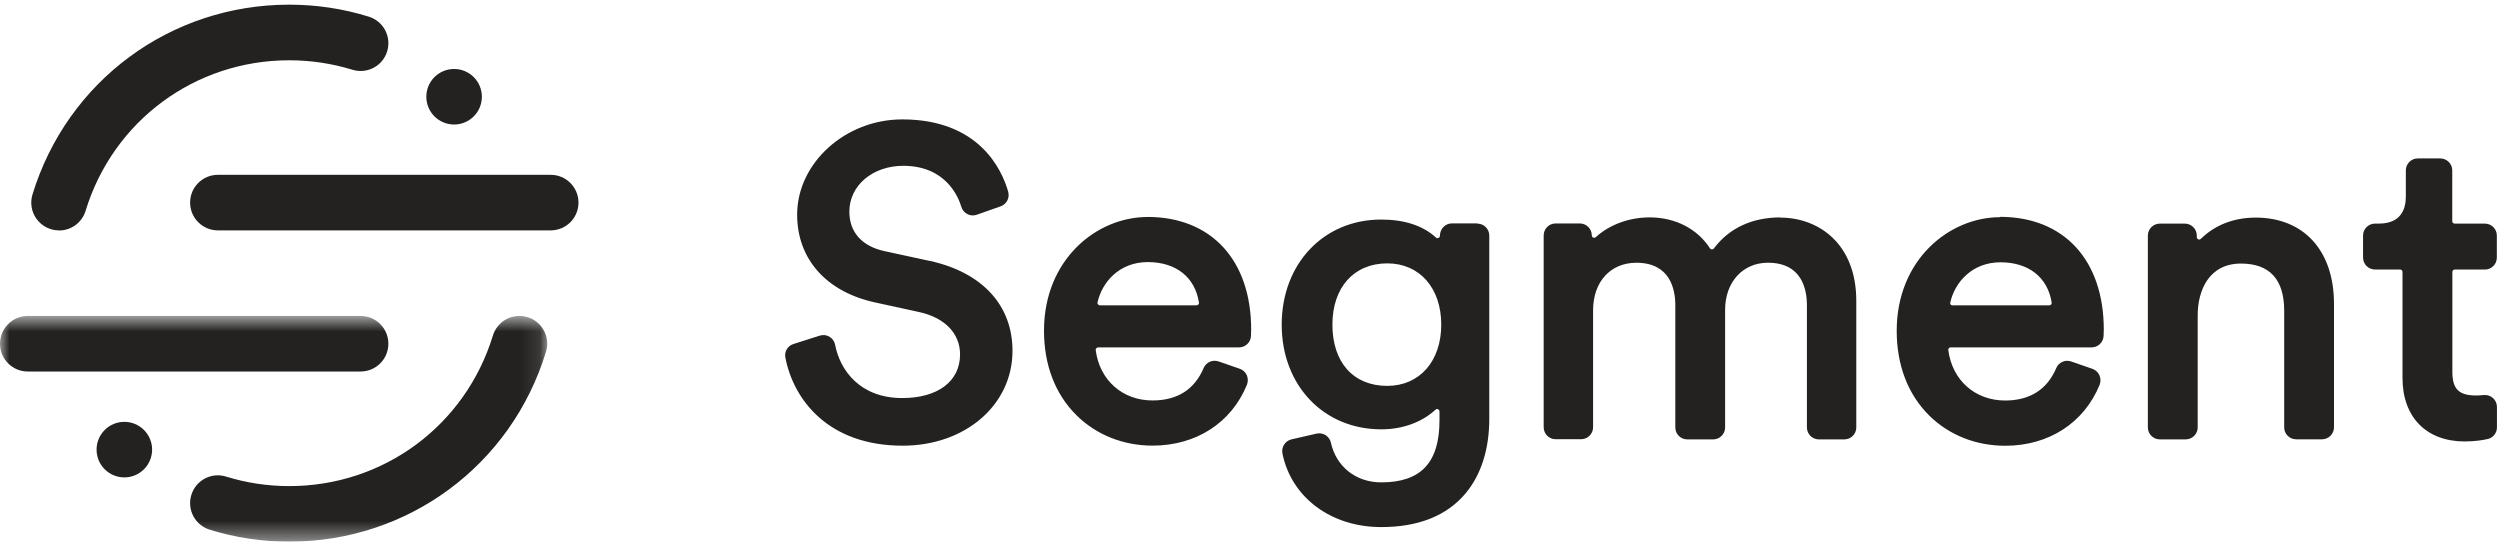
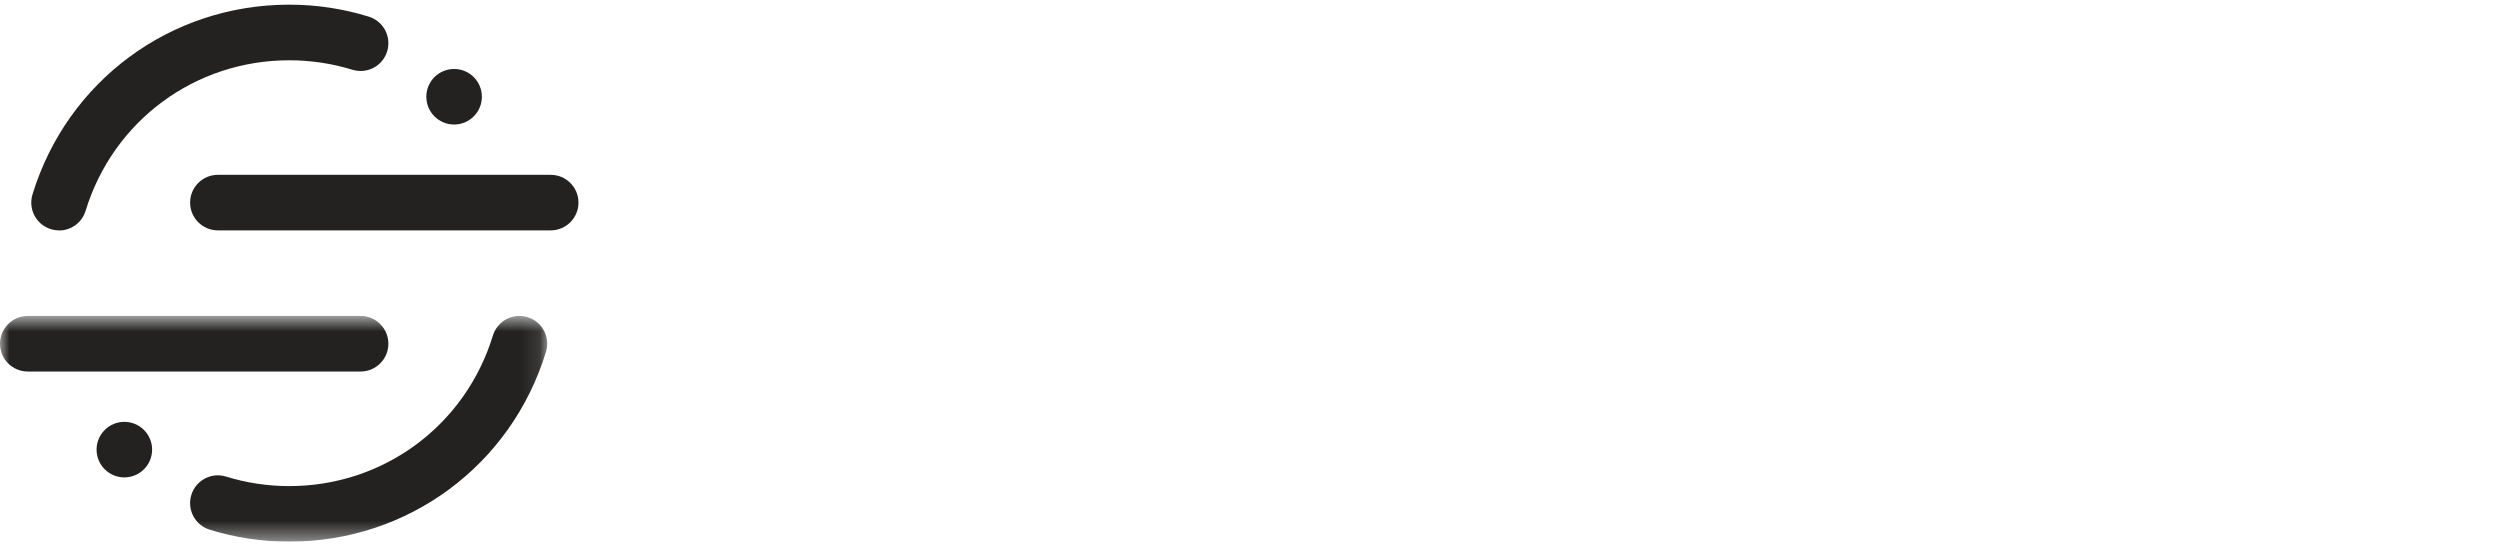
<svg xmlns="http://www.w3.org/2000/svg" width="132" height="29" viewBox="0 0 132 29" fill="none">
  <g clip-path="url(#clip0)">
-     <path fill-rule="evenodd" clip-rule="evenodd" d="M49.108 13.781L46.708 13.261C45.507 13.001 44.846 12.26 44.846 11.175C44.846 9.795 46.071 8.755 47.695 8.755C49.943 8.755 50.607 10.408 50.757 10.916C50.805 11.084 50.922 11.227 51.08 11.306C51.234 11.385 51.406 11.397 51.571 11.339L52.836 10.893C52.988 10.839 53.113 10.729 53.187 10.586C53.261 10.442 53.277 10.276 53.232 10.121C52.906 8.974 51.707 6.304 47.64 6.304C44.63 6.304 42.089 8.607 42.089 11.333C42.089 13.676 43.626 15.407 46.203 15.968L48.491 16.467C49.868 16.756 50.691 17.596 50.691 18.711C50.691 20.133 49.521 21.017 47.637 21.017C45.422 21.017 44.355 19.565 44.095 18.205C44.078 18.117 44.043 18.034 43.992 17.96C43.941 17.887 43.875 17.826 43.799 17.78C43.722 17.734 43.636 17.705 43.548 17.695C43.459 17.685 43.369 17.694 43.284 17.721L41.895 18.164C41.749 18.209 41.624 18.306 41.545 18.436C41.466 18.567 41.438 18.722 41.466 18.872C41.898 21.127 43.751 23.532 47.662 23.532C50.968 23.532 53.46 21.38 53.46 18.527C53.46 16.118 51.87 14.388 49.097 13.775L49.108 13.781ZM63.306 15.975C63.313 16.023 63.291 16.06 63.276 16.074C63.264 16.089 63.249 16.101 63.231 16.11C63.214 16.118 63.195 16.122 63.176 16.122H58.079C58.059 16.122 58.039 16.117 58.02 16.108C58.002 16.099 57.986 16.087 57.974 16.071C57.962 16.057 57.954 16.041 57.949 16.024C57.945 16.007 57.944 15.989 57.948 15.972C58.181 14.909 59.092 13.838 60.603 13.838C62.087 13.838 63.096 14.633 63.303 15.969L63.306 15.975ZM60.583 11.458C57.899 11.458 55.123 13.702 55.123 17.46C55.123 19.272 55.717 20.819 56.843 21.93C57.886 22.96 59.311 23.529 60.854 23.529C63.153 23.529 65.016 22.327 65.837 20.317C65.903 20.152 65.9 19.968 65.829 19.807C65.793 19.729 65.743 19.658 65.679 19.601C65.616 19.543 65.541 19.499 65.46 19.471L64.338 19.082C64.188 19.031 64.024 19.038 63.879 19.102C63.733 19.166 63.617 19.282 63.554 19.428C63.07 20.569 62.161 21.144 60.852 21.144C59.268 21.144 58.062 20.077 57.853 18.488C57.85 18.471 57.852 18.453 57.857 18.435C57.862 18.418 57.872 18.402 57.884 18.389C57.899 18.371 57.932 18.342 57.983 18.342H65.42C65.754 18.342 66.033 18.081 66.051 17.749C66.058 17.643 66.062 17.526 66.062 17.41C66.062 13.736 63.961 11.454 60.58 11.454L60.583 11.458ZM73.248 20.375C71.462 20.375 70.351 19.136 70.351 17.141C70.351 15.176 71.488 13.906 73.248 13.906C74.953 13.906 76.098 15.204 76.098 17.14C76.098 19.074 74.952 20.374 73.247 20.374L73.248 20.375ZM78.007 11.795H76.661C76.313 11.795 76.029 12.079 76.029 12.444C76.029 12.47 76.021 12.495 76.007 12.517C75.992 12.538 75.972 12.555 75.948 12.565C75.922 12.576 75.871 12.591 75.825 12.547C75.132 11.913 74.157 11.592 72.928 11.592C69.884 11.592 67.674 13.927 67.674 17.143C67.674 20.345 69.884 22.669 72.928 22.669C74.054 22.669 75.073 22.299 75.799 21.628C75.847 21.584 75.898 21.595 75.924 21.606C75.942 21.613 76.005 21.646 76.005 21.727V22.189C76.005 24.426 75.026 25.469 72.928 25.469C71.597 25.469 70.552 24.644 70.27 23.369C70.233 23.204 70.134 23.064 69.991 22.975C69.848 22.886 69.676 22.858 69.511 22.895L68.189 23.199C68.027 23.238 67.886 23.338 67.798 23.48C67.709 23.621 67.679 23.791 67.715 23.954C68.188 26.272 70.284 27.83 72.925 27.83C74.894 27.83 76.394 27.23 77.384 26.048C78.202 25.07 78.634 23.713 78.634 22.123V12.437C78.634 12.089 78.352 11.807 78.004 11.807L78.007 11.795ZM94.005 11.479C92.516 11.479 91.305 12.04 90.501 13.107C90.488 13.126 90.469 13.142 90.448 13.153C90.426 13.163 90.403 13.168 90.379 13.167C90.361 13.167 90.344 13.162 90.328 13.154C90.313 13.145 90.3 13.132 90.291 13.117C89.617 12.076 88.454 11.478 87.101 11.478C86.024 11.478 84.989 11.857 84.26 12.518C84.242 12.536 84.219 12.548 84.194 12.553C84.169 12.558 84.143 12.554 84.12 12.543C84.098 12.534 84.079 12.518 84.066 12.498C84.053 12.477 84.046 12.453 84.047 12.429C84.047 12.081 83.763 11.798 83.415 11.798H82.137C81.788 11.798 81.506 12.081 81.506 12.429V22.56C81.506 22.908 81.79 23.191 82.138 23.191H83.484C83.832 23.191 84.115 22.907 84.115 22.558V16.383C84.115 14.882 85.031 13.873 86.399 13.873C88.188 13.873 88.456 15.276 88.456 16.112V22.569C88.456 22.918 88.738 23.2 89.087 23.2H90.455C90.804 23.2 91.086 22.916 91.086 22.568V16.361C91.086 14.895 92.017 13.872 93.348 13.872C95.139 13.872 95.405 15.277 95.405 16.113V22.57C95.405 22.918 95.688 23.2 96.036 23.2H97.382C97.73 23.2 98.012 22.917 98.012 22.568V15.884C98.012 12.848 95.999 11.49 94.005 11.49V11.479ZM103.102 16.131C103.081 16.131 103.061 16.126 103.043 16.117C103.025 16.109 103.009 16.096 102.996 16.08C102.985 16.067 102.977 16.051 102.973 16.034C102.969 16.017 102.969 16 102.972 15.983C103.205 14.919 104.116 13.849 105.628 13.849C107.112 13.849 108.122 14.644 108.328 15.979C108.336 16.027 108.313 16.063 108.299 16.078C108.286 16.092 108.27 16.102 108.253 16.11C108.236 16.118 108.217 16.122 108.198 16.122H103.102V16.131ZM105.606 11.467C102.922 11.467 100.146 13.712 100.146 17.469C100.146 19.283 100.74 20.829 101.864 21.941C102.906 22.971 104.328 23.536 105.876 23.536C108.171 23.536 110.034 22.333 110.859 20.32C110.925 20.155 110.921 19.972 110.848 19.811C110.774 19.649 110.642 19.532 110.477 19.473L109.355 19.085C109.044 18.978 108.699 19.129 108.572 19.431C108.088 20.568 107.178 21.147 105.869 21.147C104.285 21.147 103.079 20.078 102.87 18.488C102.867 18.47 102.868 18.452 102.873 18.435C102.878 18.417 102.887 18.401 102.899 18.387C102.914 18.369 102.947 18.341 102.998 18.341H110.438C110.772 18.341 111.049 18.081 111.069 17.748C111.075 17.642 111.08 17.525 111.08 17.407C111.08 13.733 108.979 11.449 105.598 11.449L105.606 11.467ZM119.088 11.49C117.95 11.49 116.952 11.878 116.203 12.612C116.185 12.629 116.163 12.641 116.139 12.645C116.116 12.65 116.091 12.647 116.068 12.637C116.045 12.627 116.026 12.611 116.012 12.59C115.998 12.569 115.991 12.544 115.991 12.519V12.438C115.991 12.09 115.708 11.807 115.359 11.807H114.039C113.691 11.807 113.407 12.09 113.407 12.438V22.567C113.407 22.916 113.689 23.199 114.038 23.199H115.405C115.754 23.199 116.038 22.915 116.038 22.567V16.653C116.038 15.33 116.637 13.916 118.322 13.916C119.837 13.916 120.605 14.754 120.605 16.404V22.564C120.605 22.913 120.888 23.195 121.236 23.195H122.604C122.952 23.195 123.235 22.909 123.235 22.561V16.042C123.235 13.233 121.644 11.488 119.088 11.488L119.088 11.49ZM129.608 14.233H131.203C131.551 14.233 131.833 13.949 131.833 13.601V12.437C131.833 12.089 131.551 11.807 131.203 11.807H129.608C129.591 11.807 129.574 11.803 129.558 11.797C129.543 11.79 129.529 11.781 129.517 11.769C129.505 11.757 129.495 11.743 129.489 11.727C129.483 11.712 129.479 11.695 129.479 11.678V8.997C129.479 8.648 129.195 8.365 128.847 8.365H127.659C127.31 8.365 127.028 8.648 127.028 8.997V10.383C127.028 11.031 126.779 11.806 125.602 11.806H125.4C125.051 11.806 124.769 12.089 124.769 12.437V13.599C124.769 13.948 125.052 14.23 125.4 14.23H126.723C126.795 14.23 126.852 14.285 126.852 14.358V19.957C126.852 22.025 128.111 23.309 130.137 23.309C130.702 23.309 131.141 23.228 131.353 23.18C131.639 23.114 131.839 22.861 131.839 22.564V21.487C131.839 21.398 131.821 21.31 131.784 21.229C131.748 21.148 131.696 21.076 131.63 21.017C131.564 20.958 131.486 20.913 131.402 20.886C131.317 20.858 131.228 20.849 131.14 20.858C130.997 20.873 130.858 20.882 130.75 20.882C129.829 20.882 129.485 20.544 129.485 19.639V14.359C129.485 14.288 129.543 14.231 129.613 14.231" fill="#232221" />
    <mask id="mask0" mask-type="alpha" maskUnits="userSpaceOnUse" x="0" y="16" width="29" height="13">
      <path d="M28.894 28.578H0V16.681H28.894V28.578Z" fill="white" />
    </mask>
    <g mask="url(#mask0)">
      <path fill-rule="evenodd" clip-rule="evenodd" d="M19.04 19.616H1.467C0.656 19.616 0 18.959 0 18.149C0 17.338 0.656 16.682 1.467 16.682H19.04C19.85 16.682 20.506 17.338 20.506 18.149C20.506 18.959 19.85 19.616 19.04 19.616Z" fill="#232221" />
      <path fill-rule="evenodd" clip-rule="evenodd" d="M15.272 28.6C13.84 28.6 12.426 28.387 11.07 27.967C10.698 27.852 10.388 27.593 10.206 27.25C10.025 26.905 9.988 26.503 10.103 26.132C10.342 25.355 11.166 24.922 11.938 25.164C13.013 25.497 14.134 25.666 15.272 25.666C20.248 25.666 24.57 22.473 26.025 17.717C26.081 17.533 26.173 17.361 26.296 17.213C26.418 17.064 26.569 16.942 26.739 16.851C26.909 16.761 27.096 16.705 27.287 16.687C27.479 16.669 27.672 16.689 27.856 16.745C28.631 16.98 29.066 17.801 28.829 18.575C26.995 24.57 21.546 28.6 15.272 28.6Z" fill="#232221" />
    </g>
    <path fill-rule="evenodd" clip-rule="evenodd" d="M29.077 12.164H11.505C10.694 12.164 10.038 11.508 10.038 10.697C10.038 9.887 10.694 9.231 11.505 9.231H29.077C29.887 9.231 30.544 9.887 30.544 10.697C30.544 11.508 29.887 12.164 29.077 12.164Z" fill="#232221" />
    <path fill-rule="evenodd" clip-rule="evenodd" d="M3.117 12.165C2.888 12.165 2.662 12.111 2.457 12.008C2.252 11.904 2.074 11.754 1.938 11.57C1.801 11.386 1.71 11.172 1.671 10.945C1.633 10.719 1.648 10.487 1.715 10.268C3.55 4.273 8.999 0.246 15.272 0.246C16.705 0.246 18.119 0.459 19.474 0.88C19.658 0.937 19.829 1.03 19.977 1.153C20.126 1.276 20.248 1.427 20.338 1.597C20.428 1.768 20.483 1.954 20.501 2.146C20.518 2.338 20.498 2.531 20.441 2.715C20.384 2.899 20.292 3.07 20.169 3.219C20.046 3.367 19.895 3.489 19.724 3.579C19.554 3.669 19.367 3.724 19.175 3.742C18.983 3.759 18.79 3.739 18.606 3.682C17.532 3.352 16.41 3.183 15.272 3.183C10.297 3.183 5.975 6.377 4.519 11.132C4.427 11.432 4.242 11.695 3.989 11.882C3.737 12.069 3.432 12.17 3.118 12.17" fill="#232221" />
    <path fill-rule="evenodd" clip-rule="evenodd" d="M25.443 5.108C25.443 5.497 25.289 5.87 25.014 6.145C24.738 6.42 24.366 6.575 23.977 6.575C23.587 6.575 23.214 6.42 22.939 6.145C22.664 5.87 22.51 5.497 22.51 5.108C22.51 4.719 22.664 4.346 22.939 4.071C23.214 3.796 23.587 3.642 23.977 3.642C24.366 3.642 24.738 3.796 25.014 4.071C25.289 4.346 25.443 4.719 25.443 5.108V5.108ZM8.032 23.74C8.032 24.129 7.877 24.502 7.602 24.777C7.327 25.052 6.954 25.207 6.565 25.207C6.176 25.207 5.803 25.052 5.528 24.777C5.253 24.502 5.099 24.129 5.099 23.74C5.099 23.351 5.253 22.978 5.528 22.703C5.803 22.428 6.176 22.273 6.565 22.273C6.954 22.273 7.327 22.428 7.602 22.703C7.877 22.978 8.032 23.351 8.032 23.74Z" fill="#232221" />
  </g>
  <defs>
    <clipPath id="clip0">
      <rect width="132" height="28.6" fill="white" />
    </clipPath>
  </defs>
</svg>